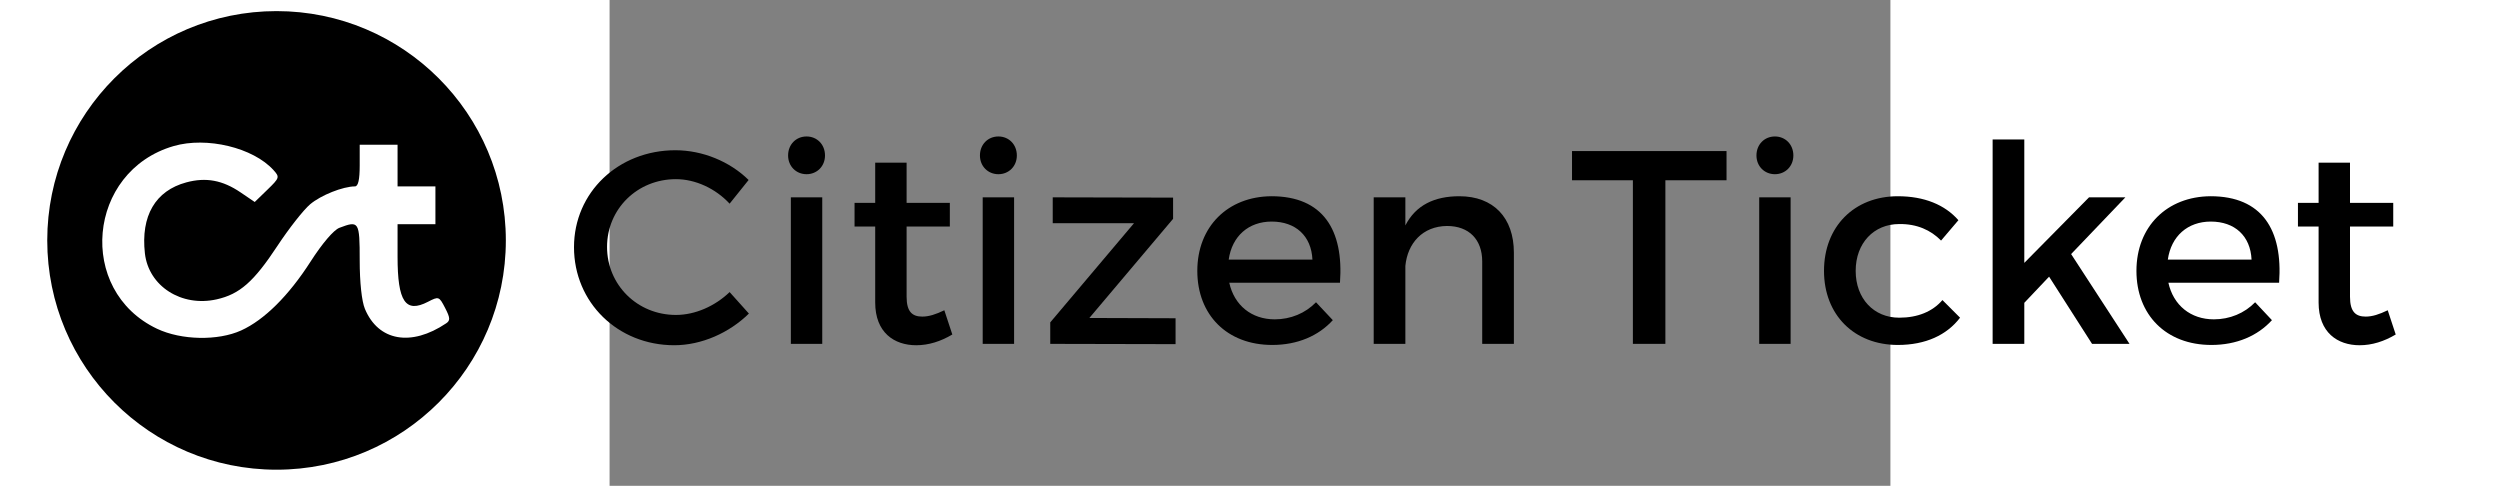
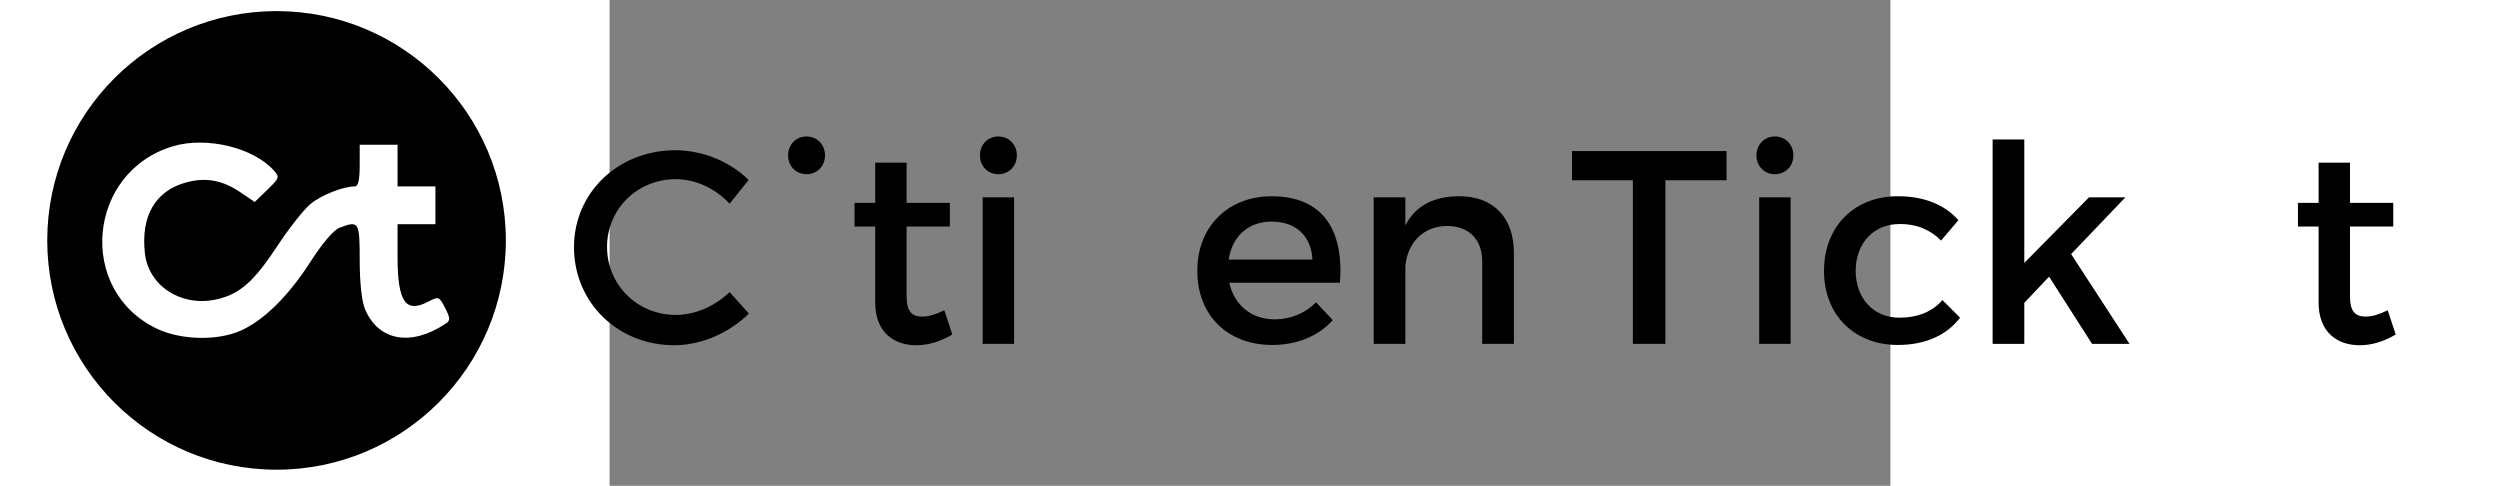
<svg xmlns="http://www.w3.org/2000/svg" xmlns:ns1="http://www.inkscape.org/namespaces/inkscape" xmlns:ns2="http://sodipodi.sourceforge.net/DTD/sodipodi-0.dtd" id="svg2" version="1.1" ns1:version="0.91 r13725" xml:space="preserve" width="2058.375" height="400" viewBox="0 0 2058.375 780.737" ns2:docname="logo-path.svg">
  <rect x="0" y="0" width="2058.375" height="780.737" fill="#808080" stroke="none" />
  <defs id="defs6" />
  <ns2:namedview pagecolor="#ffffff" bordercolor="#666666" borderopacity="1" objecttolerance="10" gridtolerance="10" guidetolerance="10" ns1:pageopacity="0" ns1:pageshadow="2" ns1:window-width="1855" ns1:window-height="1056" id="namedview4" showgrid="false" ns1:zoom="0.32" ns1:cx="577.8582" ns1:cy="412.13892" ns1:window-x="1985" ns1:window-y="24" ns1:window-maximized="1" ns1:current-layer="g12" />
  <g id="g10" ns1:groupmode="layer" ns1:label="ink_ext_XXXXXX" transform="matrix(1.25,0,0,-1.25,0,780.737)">
    <g id="g12" transform="scale(0.112,0.112)">
      <path d="m -6454.97,2817.119 c 0,1453.659 1178.429,2632.064 2632.064,2632.064 1453.659,0 2632.088,-1178.406 2632.088,-2632.064 0,-1453.659 -1178.429,-2632.088 -2632.088,-2632.088 -1453.635,0 -2632.064,1178.429 -2632.064,2632.088" style="fill:#000000;fill-opacity:1;fill-rule:evenodd;stroke:none" id="path14" ns1:connector-curvature="0" />
      <g id="g18" transform="matrix(20.973,0,0,20.973,-10121.344,-3918.446)" style="fill:#000000">
        <g transform="matrix(1,0,0,-1,457.991,264.531)" style="font-variant:normal;font-weight:500;font-size:150.741px;font-family:Montserrat;-inkscape-font-specification:Gotham-Medium;writing-mode:lr-tb;fill:#000000;fill-opacity:1;fill-rule:nonzero;stroke:none" id="text20">
          <path d="M 90.294,-76.727 100.695,-89.691 C 90.445,-99.791 75.521,-105.971 60.598,-105.971 c -31.203,0 -55.473,23.063 -55.473,53.061 0,30.299 23.968,53.664 54.87,53.664 14.923,0 30.148,-6.783 40.851,-17.335 L 90.294,-28.339 c -7.989,7.688 -18.843,12.512 -29.394,12.512 -21.104,0 -37.685,-16.431 -37.685,-37.233 0,-20.802 16.582,-37.082 37.685,-37.082 10.703,0 21.707,5.125 29.394,13.416 z" style="" id="path3359" />
-           <path d="m 132.405,-113.508 c -5.728,0 -10.1,4.371 -10.1,10.401 0,5.879 4.371,10.25 10.1,10.25 5.728,0 10.1,-4.371 10.1,-10.25 0,-6.03 -4.371,-10.401 -10.1,-10.401 z m -8.592,33.314 0,80.194 17.184,0 0,-80.194 -17.184,0 z" style="" id="path3361" />
+           <path d="m 132.405,-113.508 c -5.728,0 -10.1,4.371 -10.1,10.401 0,5.879 4.371,10.25 10.1,10.25 5.728,0 10.1,-4.371 10.1,-10.25 0,-6.03 -4.371,-10.401 -10.1,-10.401 z z" style="" id="path3361" />
          <path d="m 207.815,-18.39 c -4.673,2.261 -8.441,3.467 -12.059,3.467 -5.427,0 -8.592,-2.563 -8.592,-10.853 l 0,-38.439 23.666,0 0,-12.964 -23.666,0 0,-22.008 -17.184,0 0,22.008 -11.306,0 0,12.964 11.306,0 0,41.605 c 0,16.431 10.401,23.365 22.46,23.365 6.783,0 13.416,-2.11 19.747,-5.879 l -4.371,-13.265 z" style="" id="path3363" />
          <path d="m 237.405,-113.508 c -5.728,0 -10.1,4.371 -10.1,10.401 0,5.879 4.371,10.25 10.1,10.25 5.728,0 10.1,-4.371 10.1,-10.25 0,-6.03 -4.371,-10.401 -10.1,-10.401 z m -8.592,33.314 0,80.194 17.184,0 0,-80.194 -17.184,0 z" style="" id="path3365" />
-           <path d="m 267.14,-80.194 0,14.17 44.469,0 -45.825,54.267 0,11.758 68.587,0.151 0,-14.17 -47.182,-0.151 45.825,-54.267 0,-11.607 -65.874,-0.151 z" style="" id="path3367" />
          <path d="m 386.825,-80.797 c -23.817,0.151 -40.549,16.582 -40.549,40.851 0,24.119 16.28,40.549 41.002,40.549 13.868,0 25.324,-4.974 33.163,-13.567 l -9.195,-9.798 c -5.879,6.03 -13.868,9.346 -22.611,9.346 -12.662,0 -22.159,-7.688 -24.872,-20.049 l 60.598,0 c 2.11,-28.942 -9.346,-47.333 -37.535,-47.333 z m -23.365,34.67 c 1.809,-12.813 10.853,-20.802 23.516,-20.802 13.114,0 21.707,7.839 22.31,20.802 l -45.825,0 z" style="" id="path3369" />
          <path d="m 489.693,-80.797 c -13.567,0 -23.817,4.824 -29.545,15.979 l 0,-15.376 -17.335,0 0,80.194 17.335,0 0,-42.66 c 1.206,-12.512 9.497,-21.707 22.762,-21.857 12.059,0 19.295,7.386 19.295,19.446 l 0,45.072 17.335,0 0,-49.895 c 0,-19.144 -11.155,-30.902 -29.847,-30.902 z" style="" id="path3371" />
          <path d="m 551.357,-105.519 0,15.979 33.314,0 0,89.54 17.787,0 0,-89.54 33.465,0 0,-15.979 -84.566,0 z" style="" id="path3373" />
          <path d="m 662.405,-113.508 c -5.728,0 -10.1,4.371 -10.1,10.401 0,5.879 4.371,10.25 10.1,10.25 5.728,0 10.1,-4.371 10.1,-10.25 0,-6.03 -4.371,-10.401 -10.1,-10.401 z m -8.592,33.314 0,80.194 17.184,0 0,-80.194 -17.184,0 z" style="" id="path3375" />
          <path d="m 753.341,-56.528 9.497,-11.155 c -7.386,-8.441 -18.692,-13.114 -33.163,-13.114 -23.817,0 -40.399,16.582 -40.399,40.851 0,24.119 16.582,40.549 40.399,40.549 15.225,0 26.832,-5.427 34.067,-14.923 l -9.647,-9.647 c -5.427,6.331 -13.567,9.647 -23.666,9.647 -13.868,0 -23.817,-10.401 -23.817,-25.626 0,-15.225 9.949,-25.626 23.817,-25.626 9.647,-0.151 17.335,3.316 22.913,9.044 z" style="" id="path3377" />
          <path d="m 835.984,0 20.501,0 -31.957,-49.142 29.696,-31.053 -19.898,0 -35.424,35.876 0,-67.532 -17.335,0 0,111.85 17.335,0 0,-22.46 13.567,-14.32 L 835.984,0 Z" style="" id="path3379" />
-           <path d="m 900.825,-80.797 c -23.817,0.151 -40.549,16.582 -40.549,40.851 0,24.119 16.28,40.549 41.002,40.549 13.868,0 25.324,-4.974 33.163,-13.567 l -9.195,-9.798 c -5.879,6.03 -13.868,9.346 -22.611,9.346 -12.662,0 -22.159,-7.688 -24.872,-20.049 l 60.598,0 c 2.11,-28.942 -9.346,-47.333 -37.535,-47.333 z m -23.365,34.67 c 1.809,-12.813 10.853,-20.802 23.516,-20.802 13.114,0 21.707,7.839 22.31,20.802 l -45.825,0 z" style="" id="path3381" />
          <path d="m 997.815,-18.39 c -4.673,2.261 -8.441,3.467 -12.059,3.467 -5.427,0 -8.592,-2.563 -8.592,-10.853 l 0,-38.439 23.666,0 0,-12.964 -23.666,0 0,-22.008 -17.184,0 0,22.008 -11.306,0 0,12.964 11.306,0 0,41.605 c 0,16.431 10.401,23.365 22.46,23.365 6.783,0 13.416,-2.11 19.747,-5.879 l -4.371,-13.265 z" style="" id="path3383" />
        </g>
      </g>
      <path style="fill:#ffffff" d="M 128.483,270.413 C 61.828,238.902 70.731,140.337 142.108,119.587 c 27.328,-7.944 65.653,1.289 82.432,19.859 5.21,5.766 5.004,6.425 -5.04,16.16 l -10.471,10.149 -11.681,-7.927 c -14.887,-10.102 -28.572,-12.631 -44.766,-8.27 -25.542,6.878 -37.682,27.67 -34.199,58.575 3.056,27.109 30.191,44.499 59.249,37.97 18.999,-4.269 30.621,-14.495 50.117,-44.097 9.453,-14.353 21.614,-29.822 27.026,-34.375 8.918,-7.504 26.98,-14.708 36.989,-14.752 2.649,-0.012 3.906,-5.548 3.906,-17.205 l 0,-17.188 15.625,0 15.625,0 0,17.188 0,17.188 15.625,0 15.625,0 0,15.625 0,15.625 -15.625,0 -15.625,0 0,26.768 c 0,37.167 6.525,46.848 25.102,37.242 8.88,-4.592 9.193,-4.479 14.159,5.124 4.198,8.118 4.35,10.31 0.877,12.645 -28.956,19.47 -55.978,14.68 -67.08,-11.891 -2.639,-6.316 -4.309,-21.855 -4.309,-40.1 0,-32.051 -0.579,-32.977 -16.772,-26.821 -4.688,1.783 -14.17,12.892 -23.753,27.83 -18.134,28.269 -38.223,48.201 -57.319,56.871 -19.126,8.683 -49.347,8.088 -69.345,-1.365 z" id="path4150" ns1:connector-curvature="0" transform="matrix(13.908,0,0,-13.908,-6980.498,5563.285)" />
    </g>
  </g>
</svg>